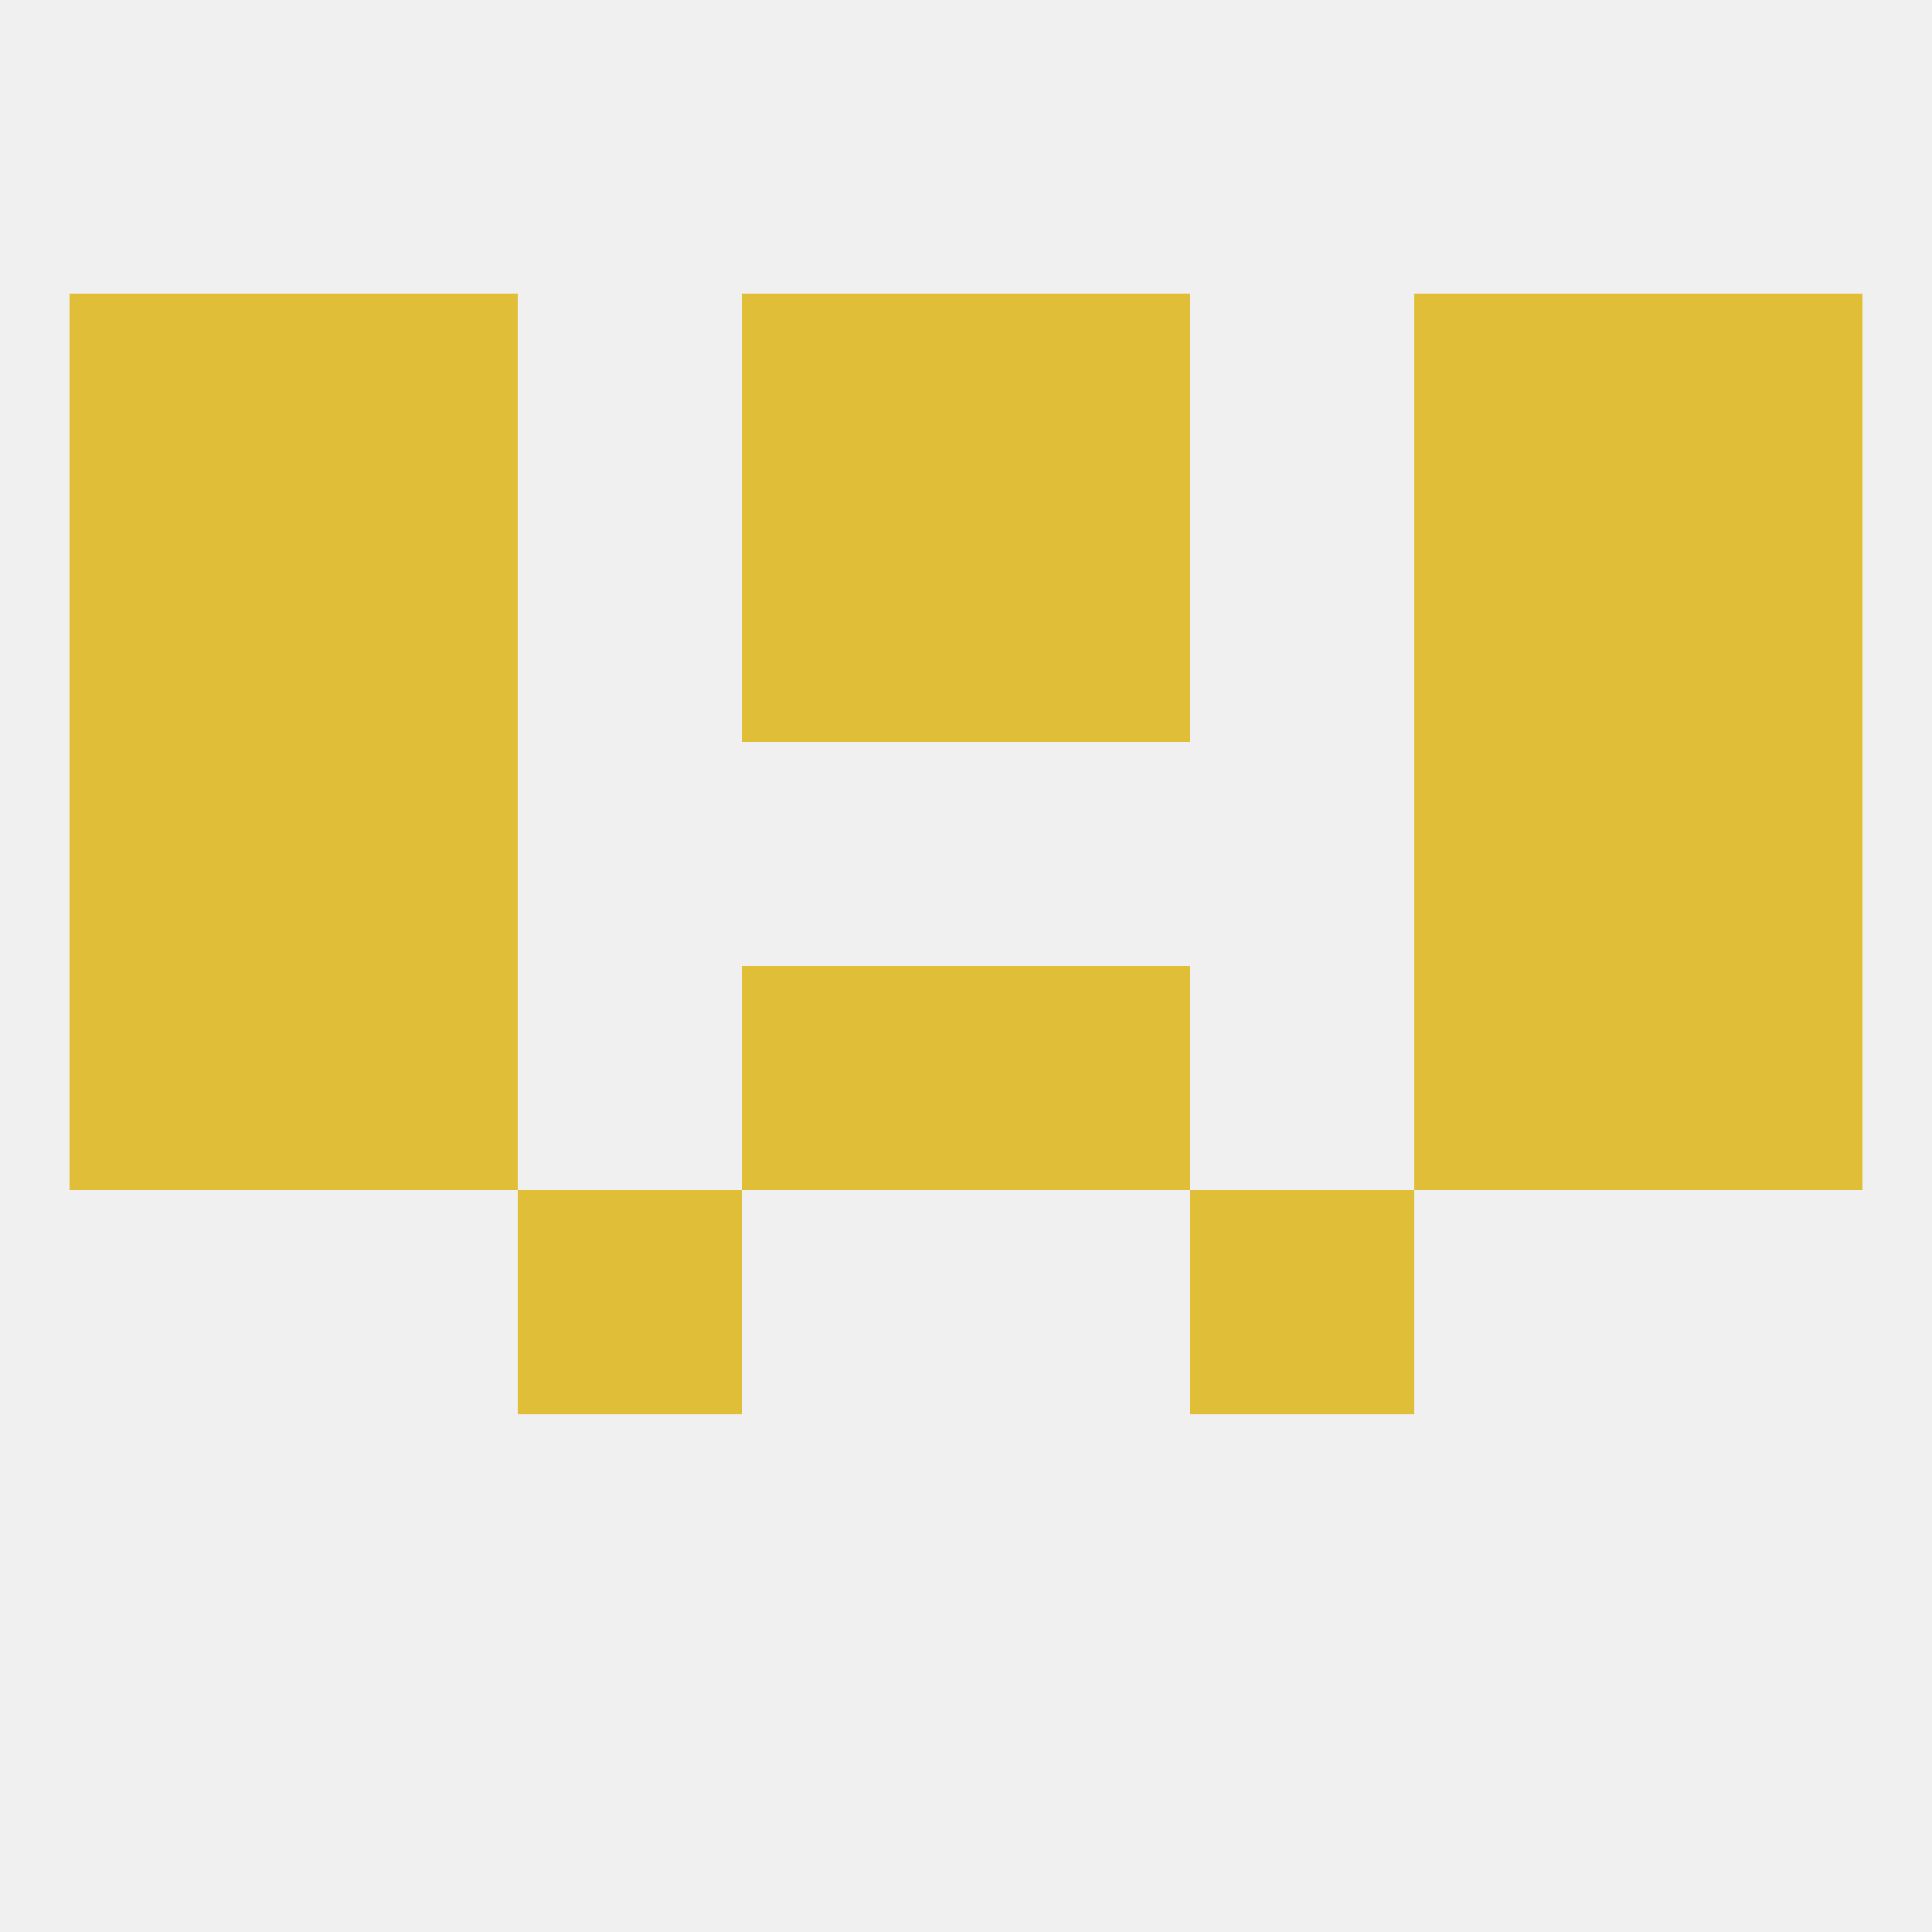
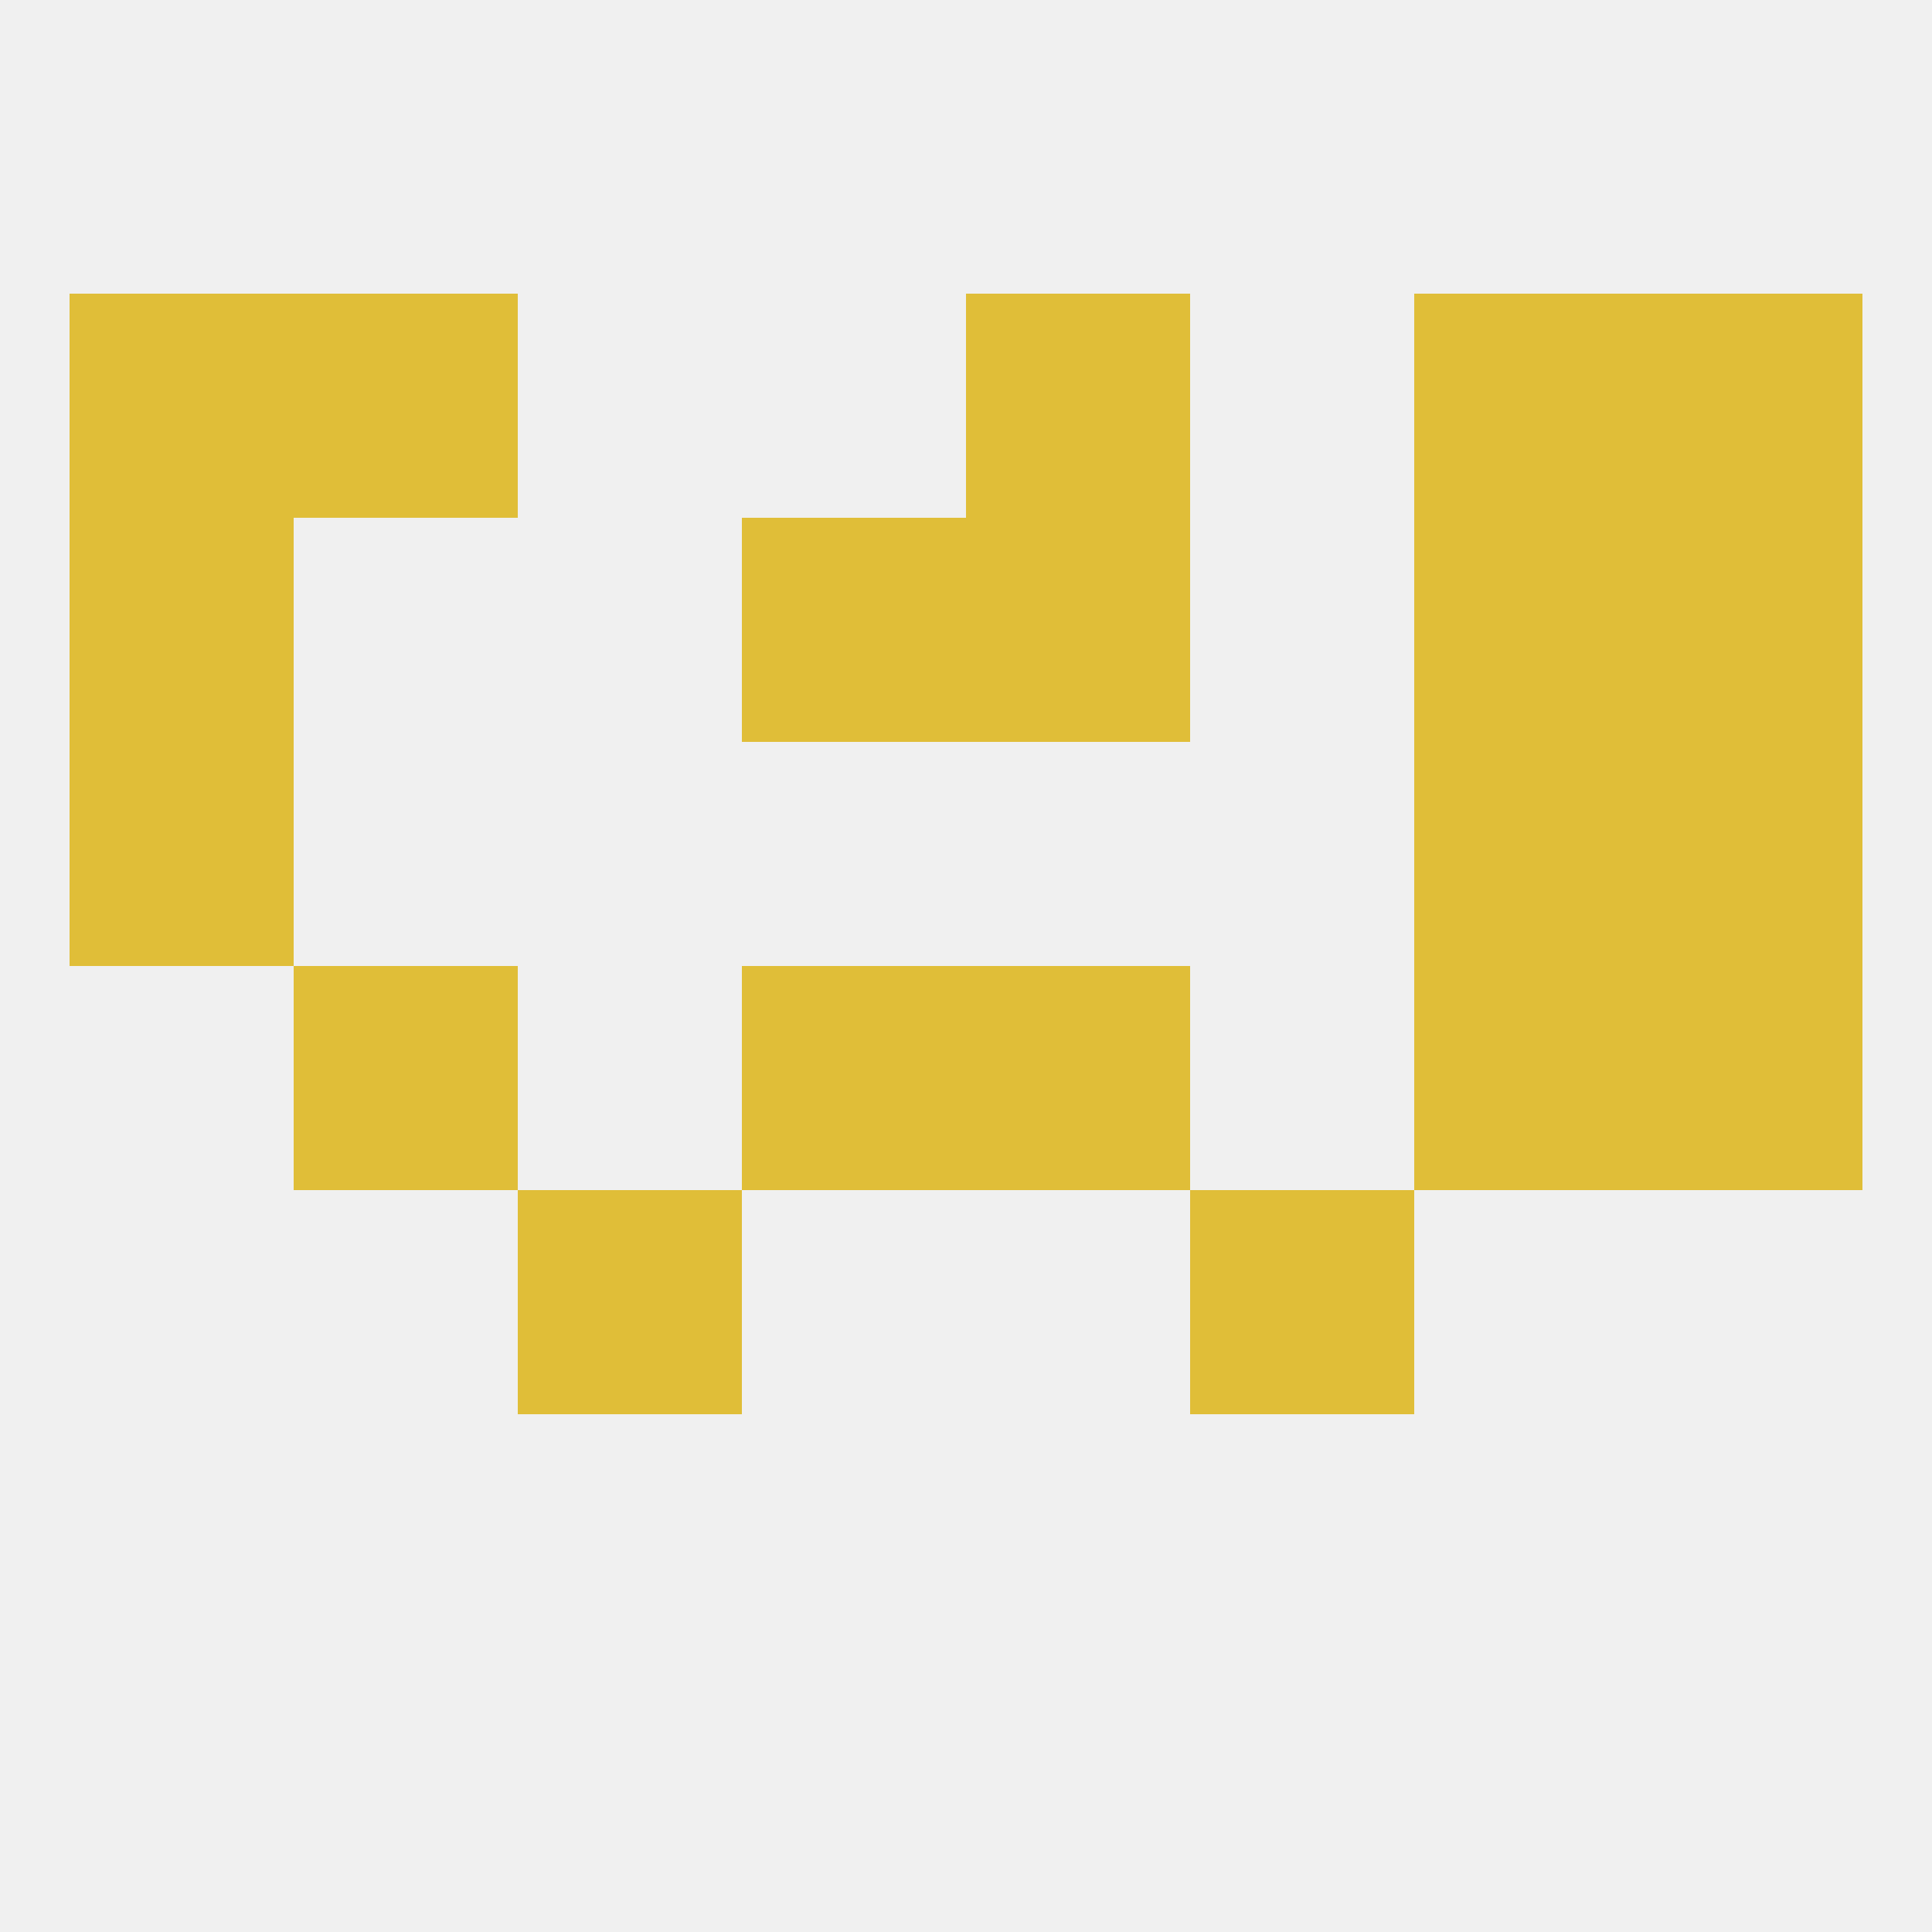
<svg xmlns="http://www.w3.org/2000/svg" version="1.1" baseprofile="full" width="250" height="250" viewBox="0 0 250 250">
  <rect width="100%" height="100%" fill="rgba(240,240,240,255)" />
  <rect x="67" y="154" width="29" height="29" fill="rgba(224,190,56,255)" />
  <rect x="154" y="154" width="29" height="29" fill="rgba(224,190,56,255)" />
  <rect x="183" y="125" width="29" height="29" fill="rgba(224,190,56,255)" />
  <rect x="96" y="125" width="29" height="29" fill="rgba(224,190,56,255)" />
  <rect x="125" y="125" width="29" height="29" fill="rgba(224,190,56,255)" />
-   <rect x="9" y="125" width="29" height="29" fill="rgba(224,190,56,255)" />
  <rect x="212" y="125" width="29" height="29" fill="rgba(224,190,56,255)" />
  <rect x="38" y="125" width="29" height="29" fill="rgba(224,190,56,255)" />
  <rect x="9" y="96" width="29" height="29" fill="rgba(224,190,56,255)" />
  <rect x="212" y="96" width="29" height="29" fill="rgba(224,190,56,255)" />
-   <rect x="38" y="96" width="29" height="29" fill="rgba(224,190,56,255)" />
  <rect x="183" y="96" width="29" height="29" fill="rgba(224,190,56,255)" />
  <rect x="9" y="67" width="29" height="29" fill="rgba(224,190,56,255)" />
  <rect x="212" y="67" width="29" height="29" fill="rgba(224,190,56,255)" />
-   <rect x="38" y="67" width="29" height="29" fill="rgba(224,190,56,255)" />
  <rect x="183" y="67" width="29" height="29" fill="rgba(224,190,56,255)" />
  <rect x="96" y="67" width="29" height="29" fill="rgba(224,190,56,255)" />
  <rect x="125" y="67" width="29" height="29" fill="rgba(224,190,56,255)" />
  <rect x="38" y="38" width="29" height="29" fill="rgba(224,190,56,255)" />
  <rect x="183" y="38" width="29" height="29" fill="rgba(224,190,56,255)" />
-   <rect x="96" y="38" width="29" height="29" fill="rgba(224,190,56,255)" />
  <rect x="125" y="38" width="29" height="29" fill="rgba(224,190,56,255)" />
  <rect x="9" y="38" width="29" height="29" fill="rgba(224,190,56,255)" />
  <rect x="212" y="38" width="29" height="29" fill="rgba(224,190,56,255)" />
</svg>